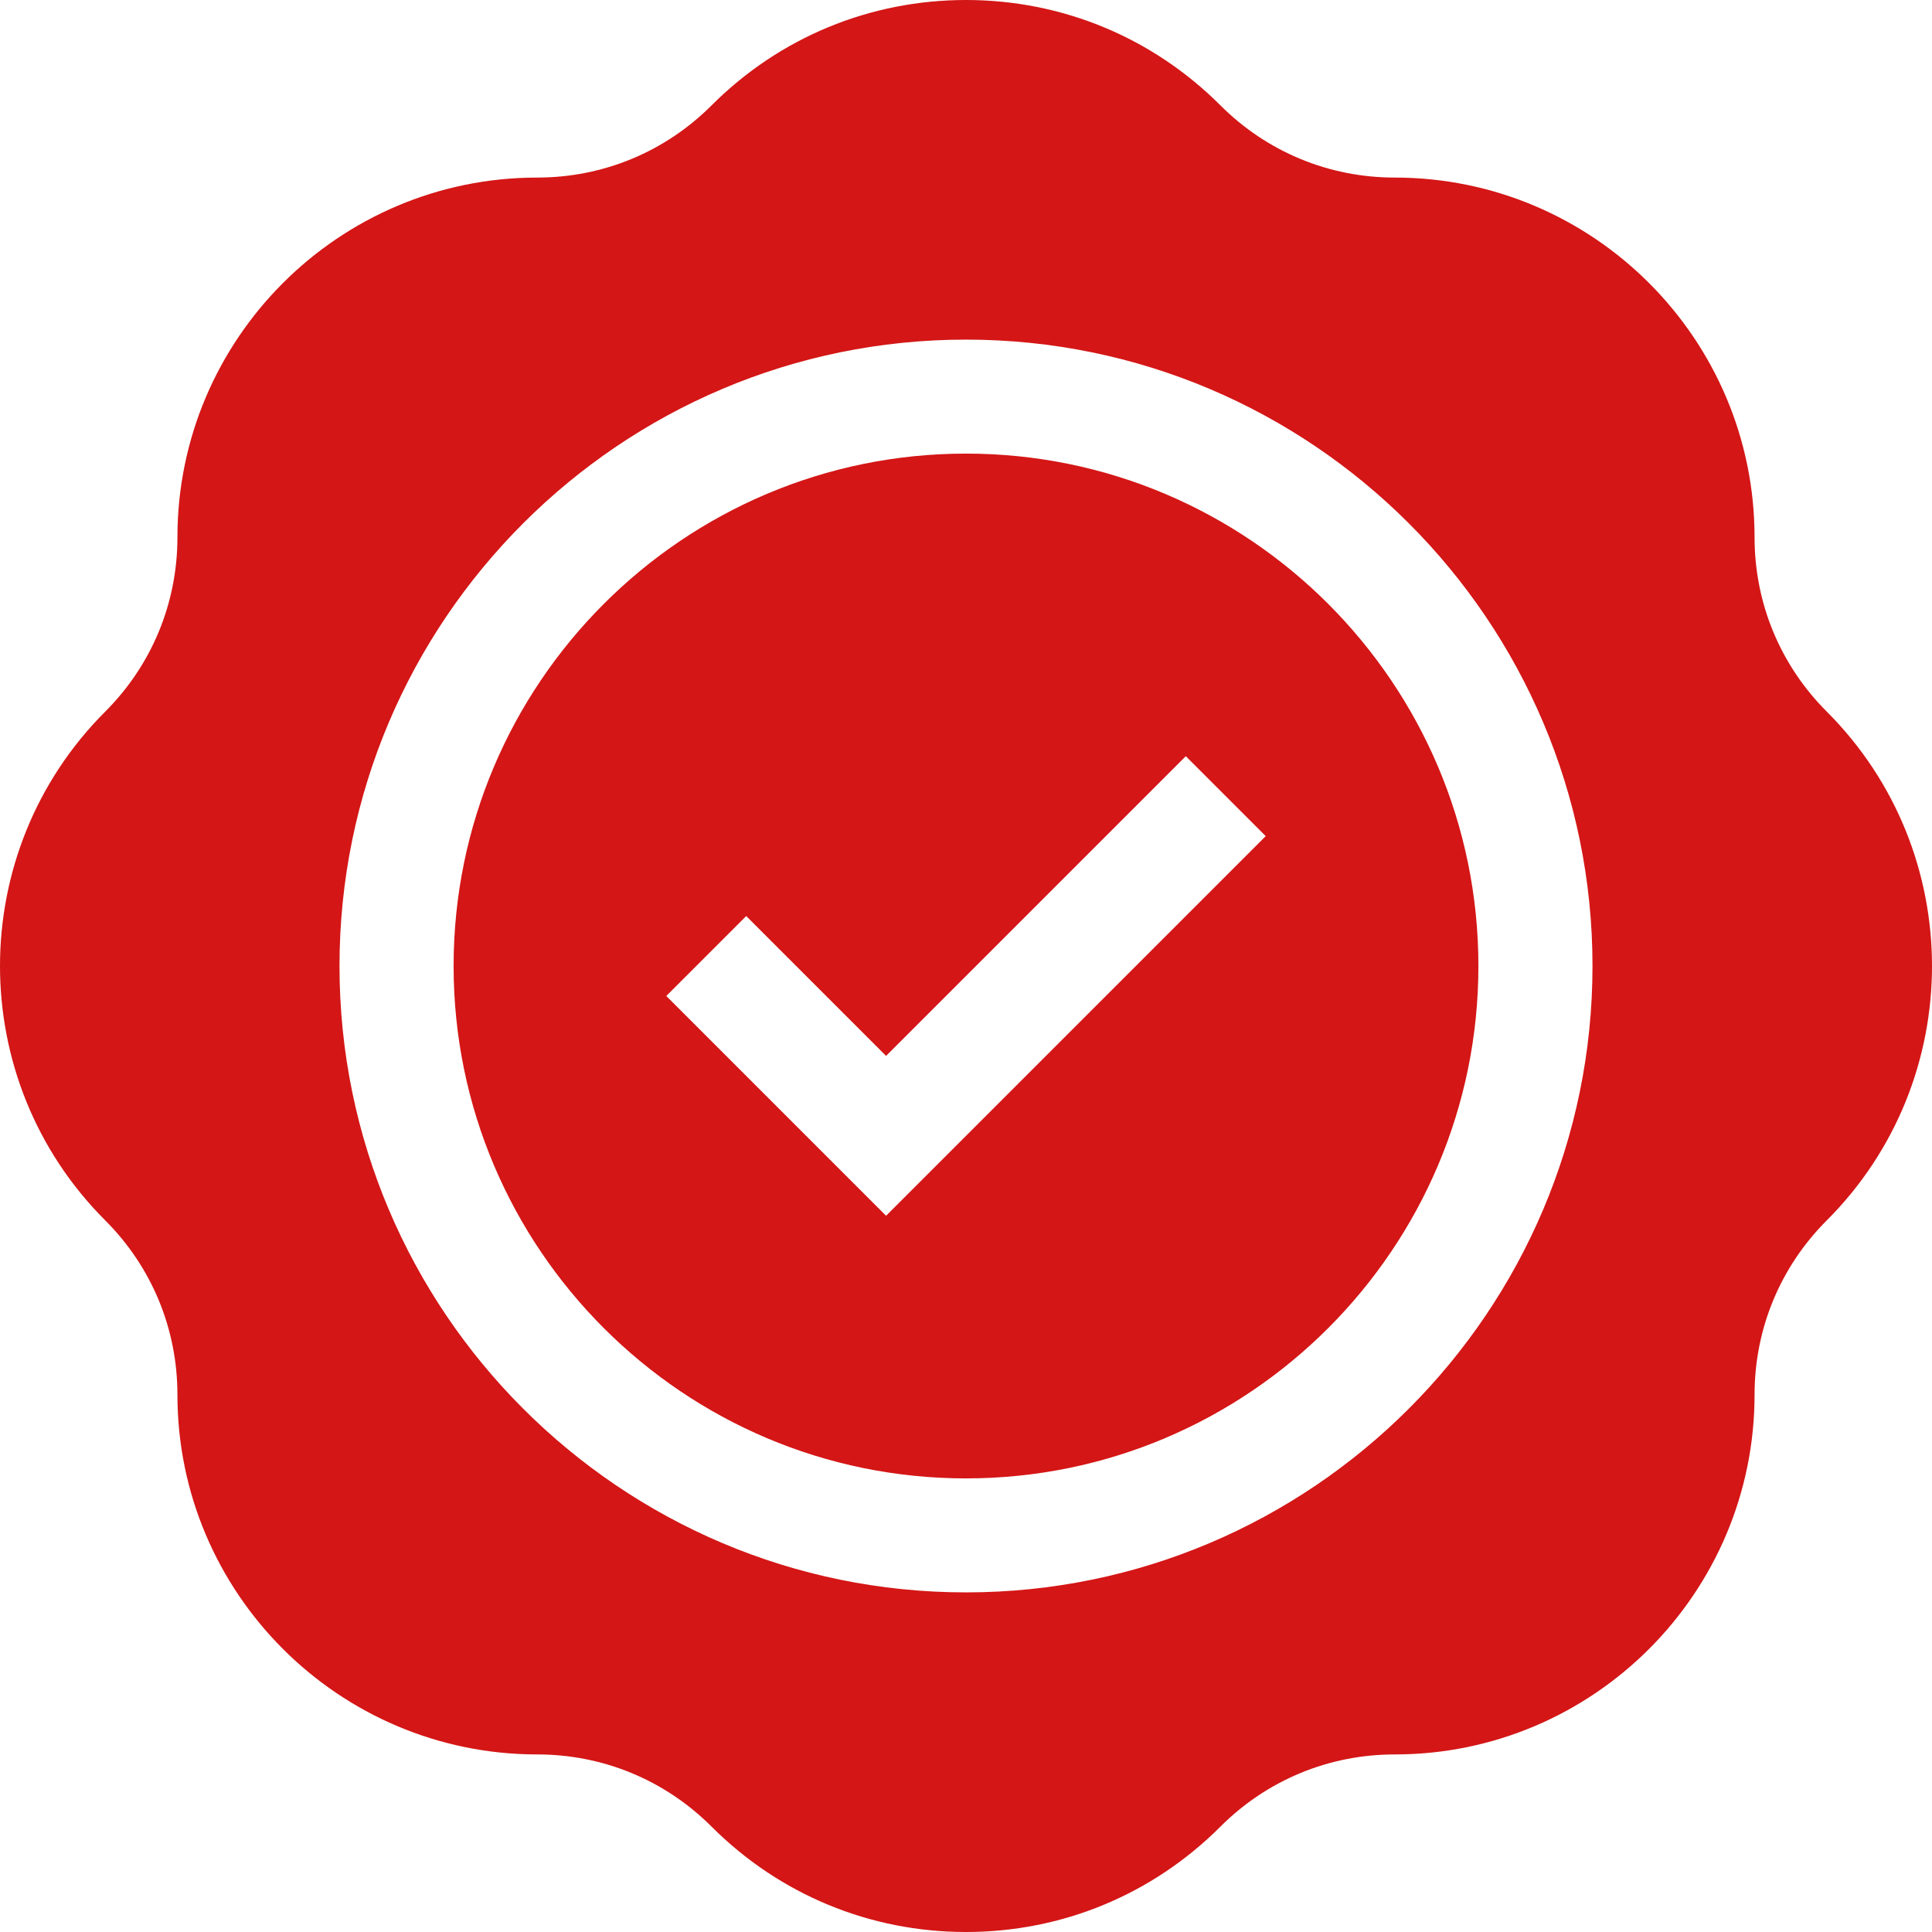
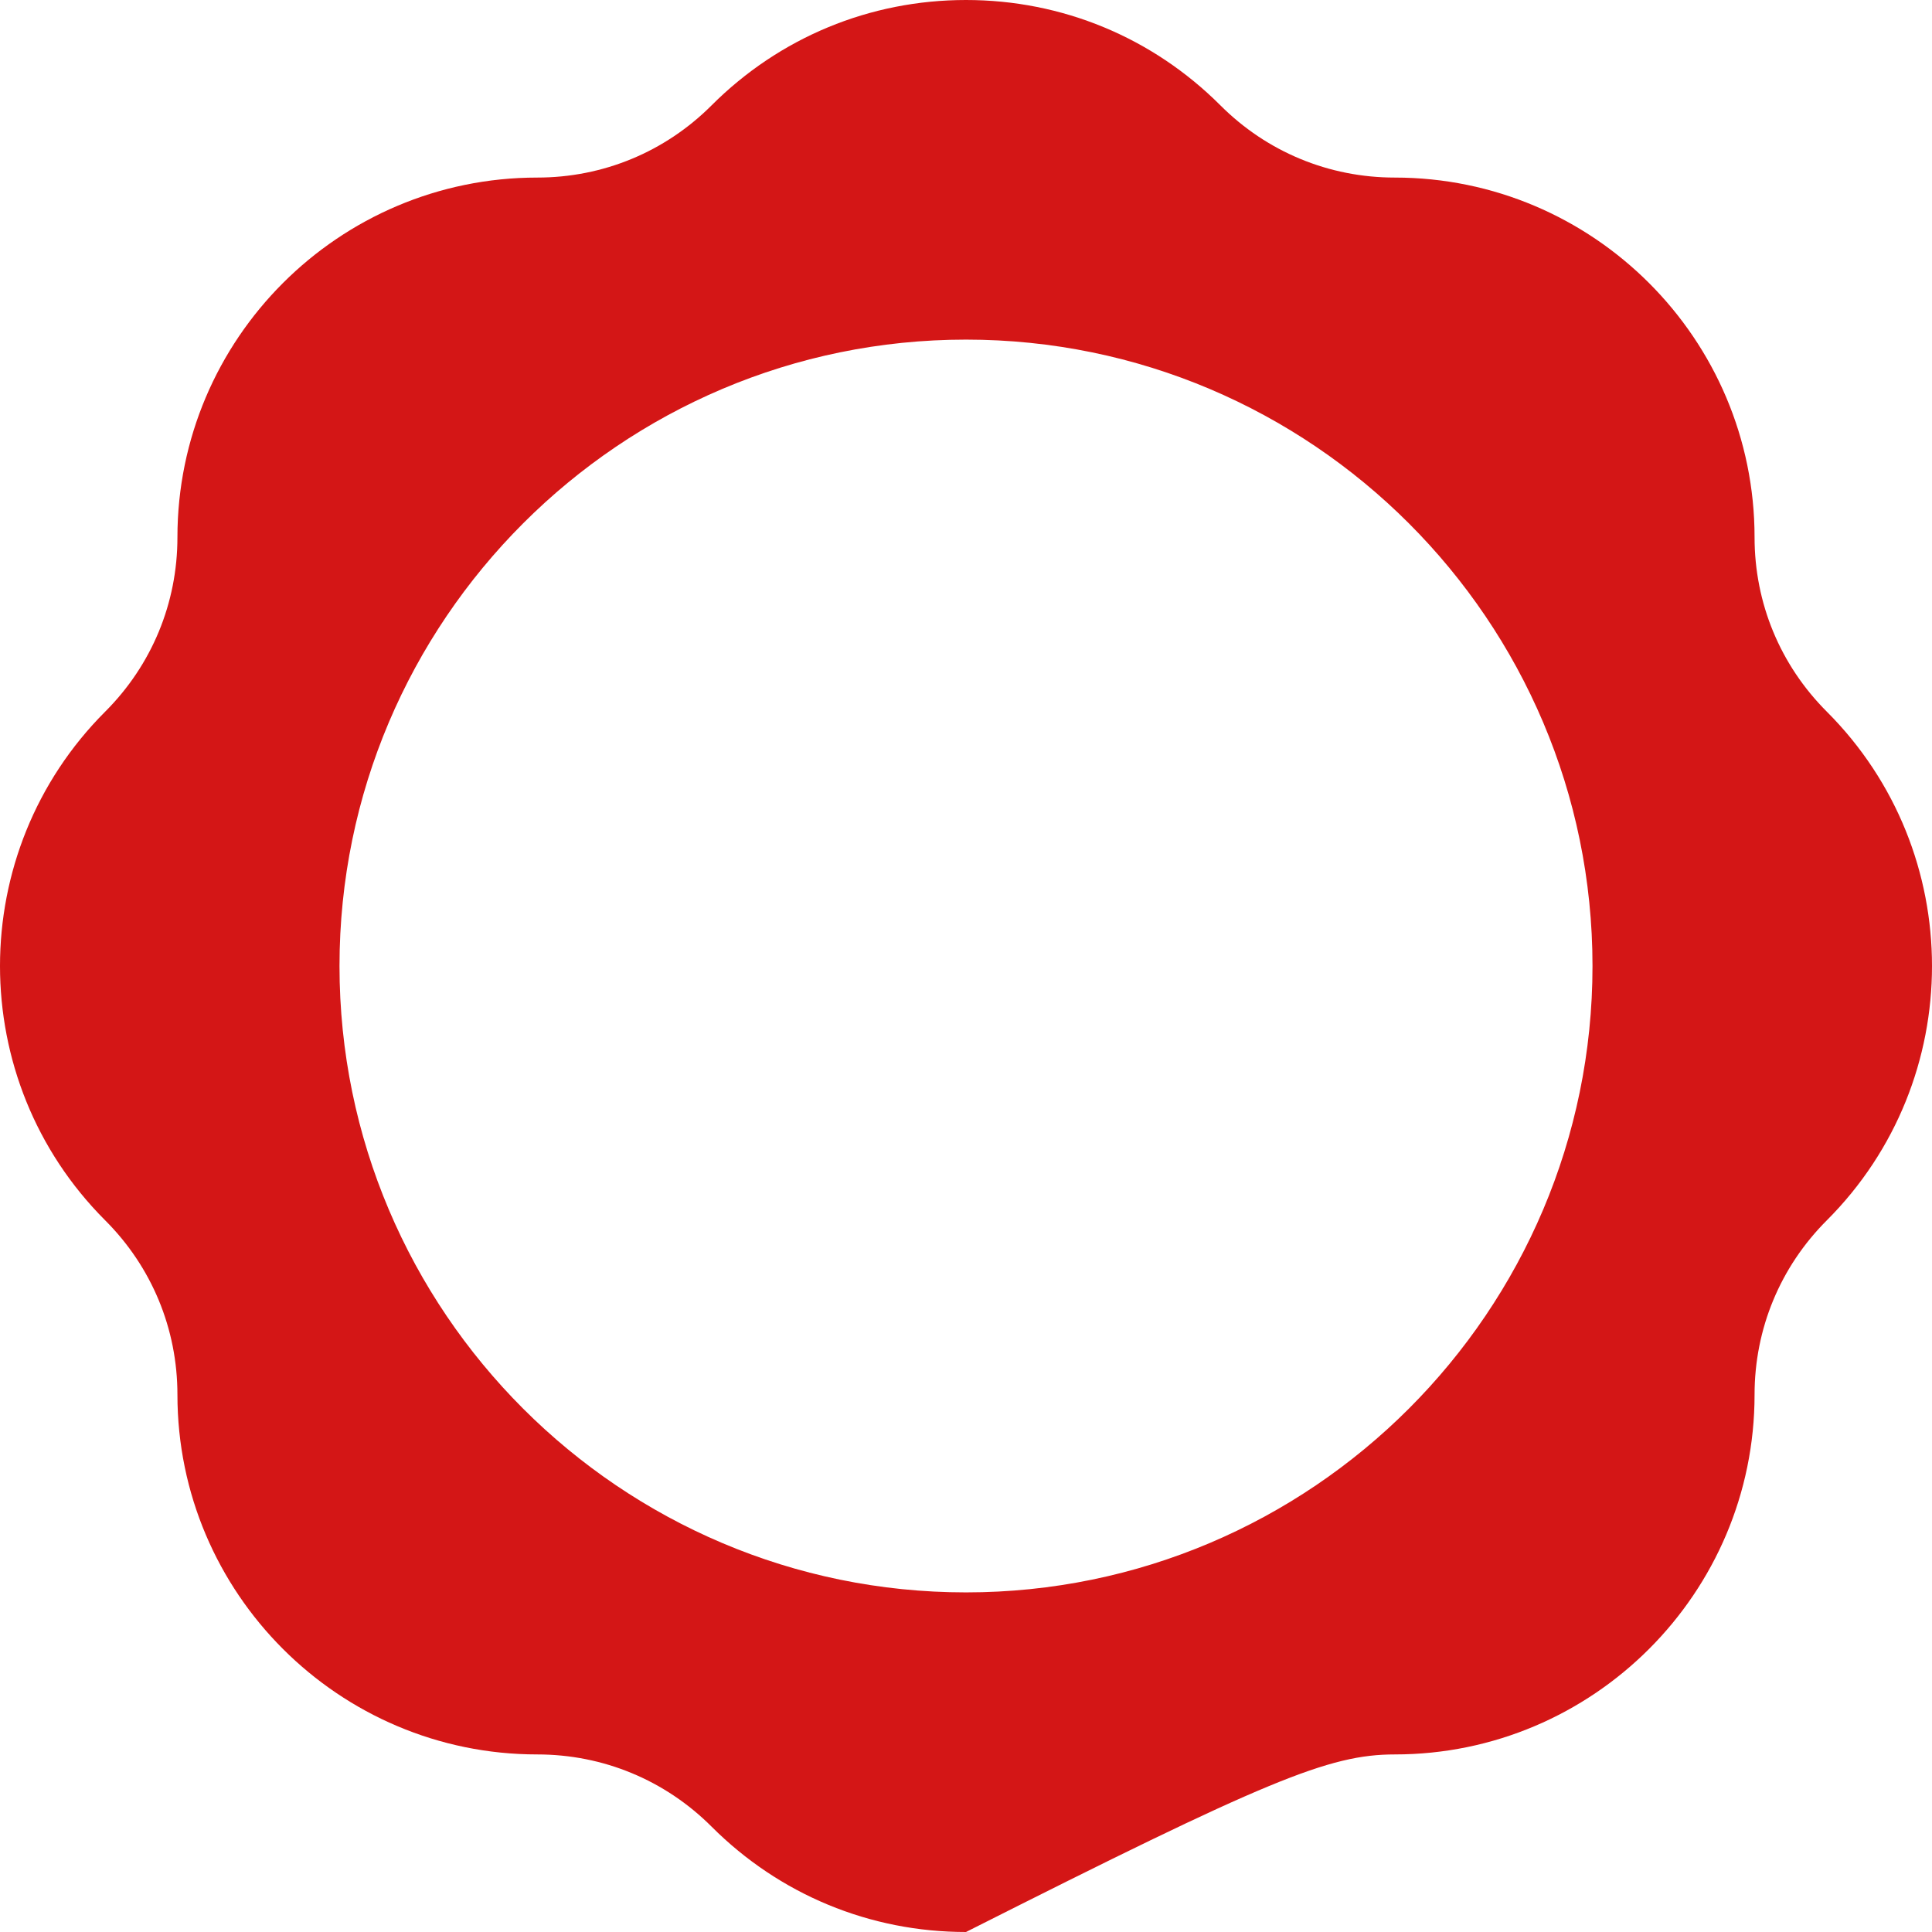
<svg xmlns="http://www.w3.org/2000/svg" width="345px" height="345px" viewBox="0 0 345 345" version="1.1">
  <title>sticker</title>
  <g id="Page-1" stroke="none" stroke-width="1" fill="none" fill-rule="evenodd">
    <g id="Artboard" transform="translate(-2912, -2716)" fill="#D41616" fill-rule="nonzero">
      <g id="sticker" transform="translate(2912, 2716)">
-         <path d="M172.5,81 C122.046,81 81,122.047 81,172.5 C81,222.953 122.046,264 172.5,264 C222.954,264 264,222.953 264,172.5 C264,122.047 222.954,81 172.5,81 Z M158.228,217.1 L118.98,177.852 L133.252,163.58 L158.228,188.556 L211.749,135.035 L226.021,149.307 L158.228,217.1 Z" id="Shape" />
-         <path d="M326.212,127.077 C317.896,118.762 313.315,107.707 313.315,95.948 C313.315,60.527 284.493,31.709 249.066,31.709 C237.304,31.709 226.248,27.13 217.931,18.815 C205.796,6.682 189.661,0 172.5,0 C155.338,0 139.203,6.682 127.068,18.815 C118.753,27.13 107.695,31.709 95.933,31.709 C60.506,31.709 31.684,60.527 31.684,95.948 C31.684,107.707 27.104,118.762 18.787,127.077 C-6.262,152.123 -6.262,192.877 18.787,217.923 C27.104,226.238 31.684,237.293 31.684,249.052 C31.684,284.473 60.507,313.291 95.933,313.291 C107.695,313.291 118.752,317.87 127.068,326.185 C139.203,338.318 155.338,345 172.5,345 C189.661,345 205.796,338.318 217.931,326.185 C226.247,317.87 237.304,313.291 249.066,313.291 C284.493,313.291 313.315,284.473 313.315,249.052 C313.315,237.293 317.896,226.238 326.212,217.923 C351.263,192.877 351.263,152.123 326.212,127.077 Z M284.375,172.5 C284.375,234.177 234.188,284.355 172.5,284.355 C110.811,284.355 60.625,234.177 60.625,172.5 C60.625,110.823 110.811,60.645 172.5,60.645 C234.188,60.645 284.375,110.823 284.375,172.5 Z" id="Shape" />
+         <path d="M326.212,127.077 C317.896,118.762 313.315,107.707 313.315,95.948 C313.315,60.527 284.493,31.709 249.066,31.709 C237.304,31.709 226.248,27.13 217.931,18.815 C205.796,6.682 189.661,0 172.5,0 C155.338,0 139.203,6.682 127.068,18.815 C118.753,27.13 107.695,31.709 95.933,31.709 C60.506,31.709 31.684,60.527 31.684,95.948 C31.684,107.707 27.104,118.762 18.787,127.077 C-6.262,152.123 -6.262,192.877 18.787,217.923 C27.104,226.238 31.684,237.293 31.684,249.052 C31.684,284.473 60.507,313.291 95.933,313.291 C107.695,313.291 118.752,317.87 127.068,326.185 C139.203,338.318 155.338,345 172.5,345 C226.247,317.87 237.304,313.291 249.066,313.291 C284.493,313.291 313.315,284.473 313.315,249.052 C313.315,237.293 317.896,226.238 326.212,217.923 C351.263,192.877 351.263,152.123 326.212,127.077 Z M284.375,172.5 C284.375,234.177 234.188,284.355 172.5,284.355 C110.811,284.355 60.625,234.177 60.625,172.5 C60.625,110.823 110.811,60.645 172.5,60.645 C234.188,60.645 284.375,110.823 284.375,172.5 Z" id="Shape" />
      </g>
    </g>
  </g>
</svg>